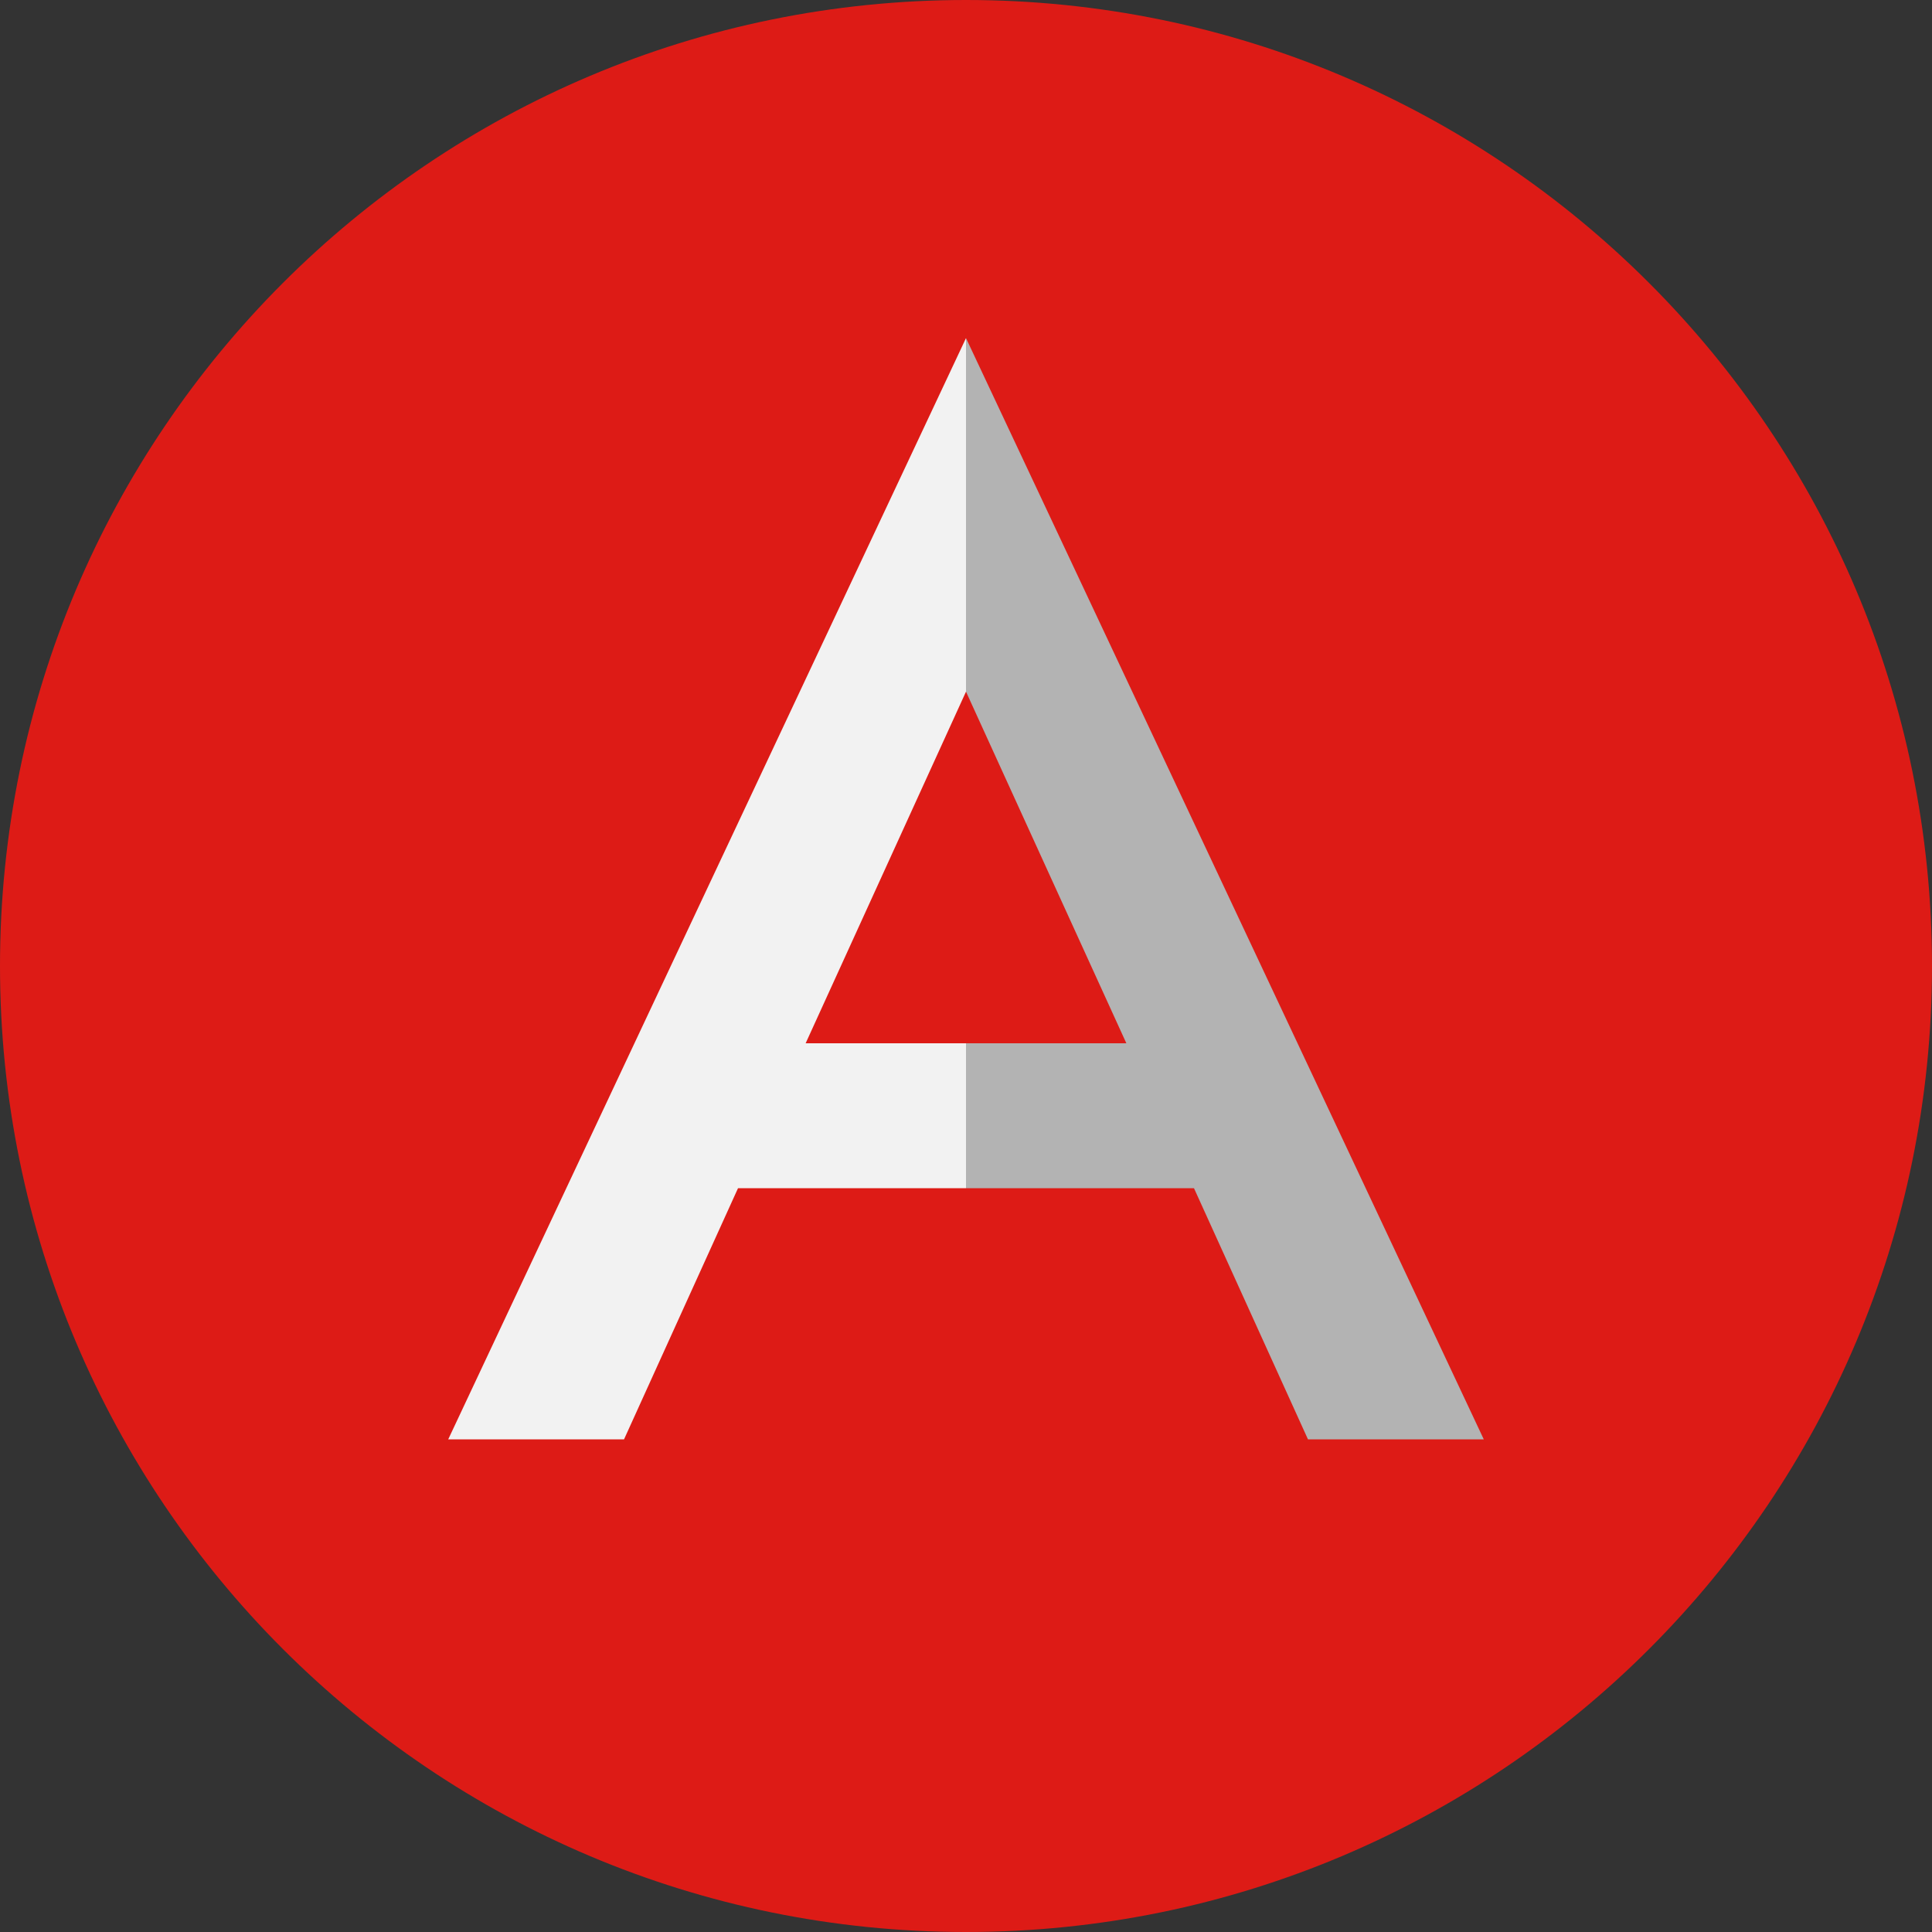
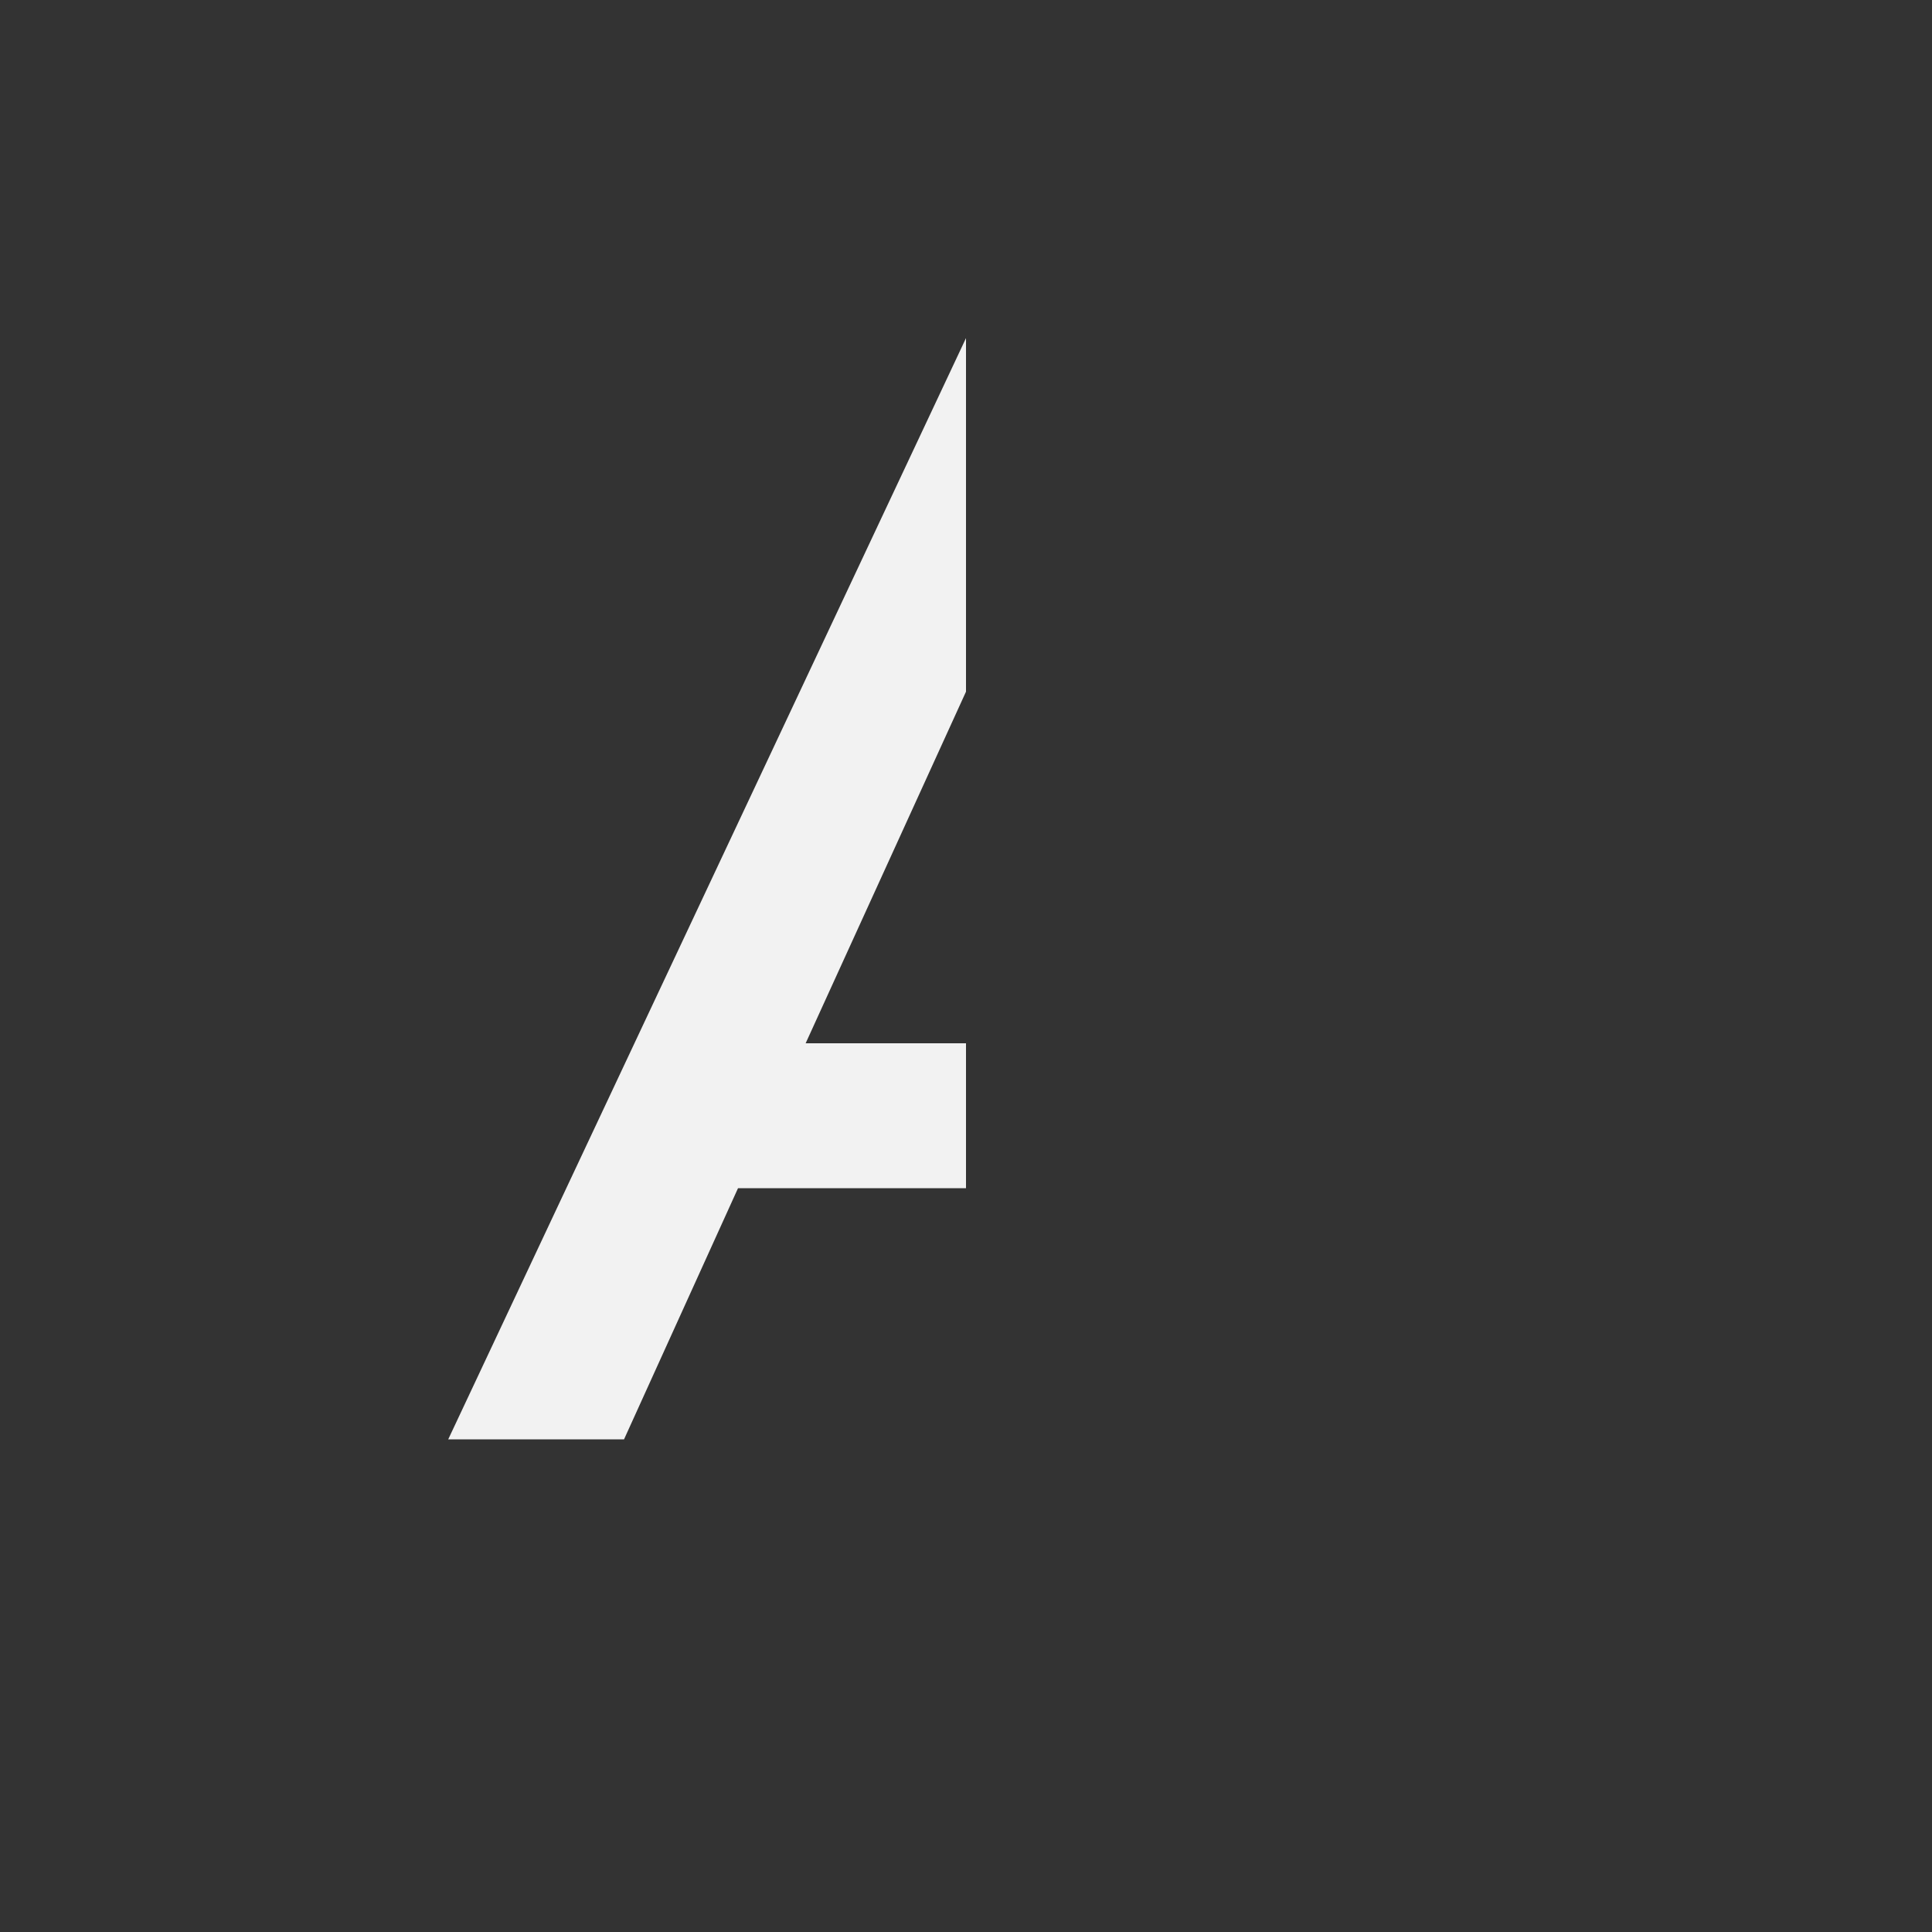
<svg xmlns="http://www.w3.org/2000/svg" width="48" height="48" viewBox="0 0 48 48" fill="none">
  <rect x="0" y="0" width="48" height="48" fill="#333333" stroke="none" />
-   <path d="M24 48C37.255 48 48 37.255 48 24C48 10.745 37.255 0 24 0C10.745 0 0 10.745 0 24C0 37.255 10.745 48 24 48Z" fill="#DD1B16" />
-   <path d="M36.864 35.76L24 8.4V17.184L27.984 25.92H24V29.52H29.664L32.496 35.76H36.864Z" fill="#B3B3B3" />
  <path d="M11.136 35.76L24 8.4V17.184L20.016 25.92H24V29.52H18.336L15.504 35.76H11.136Z" fill="#F2F2F2" />
</svg>